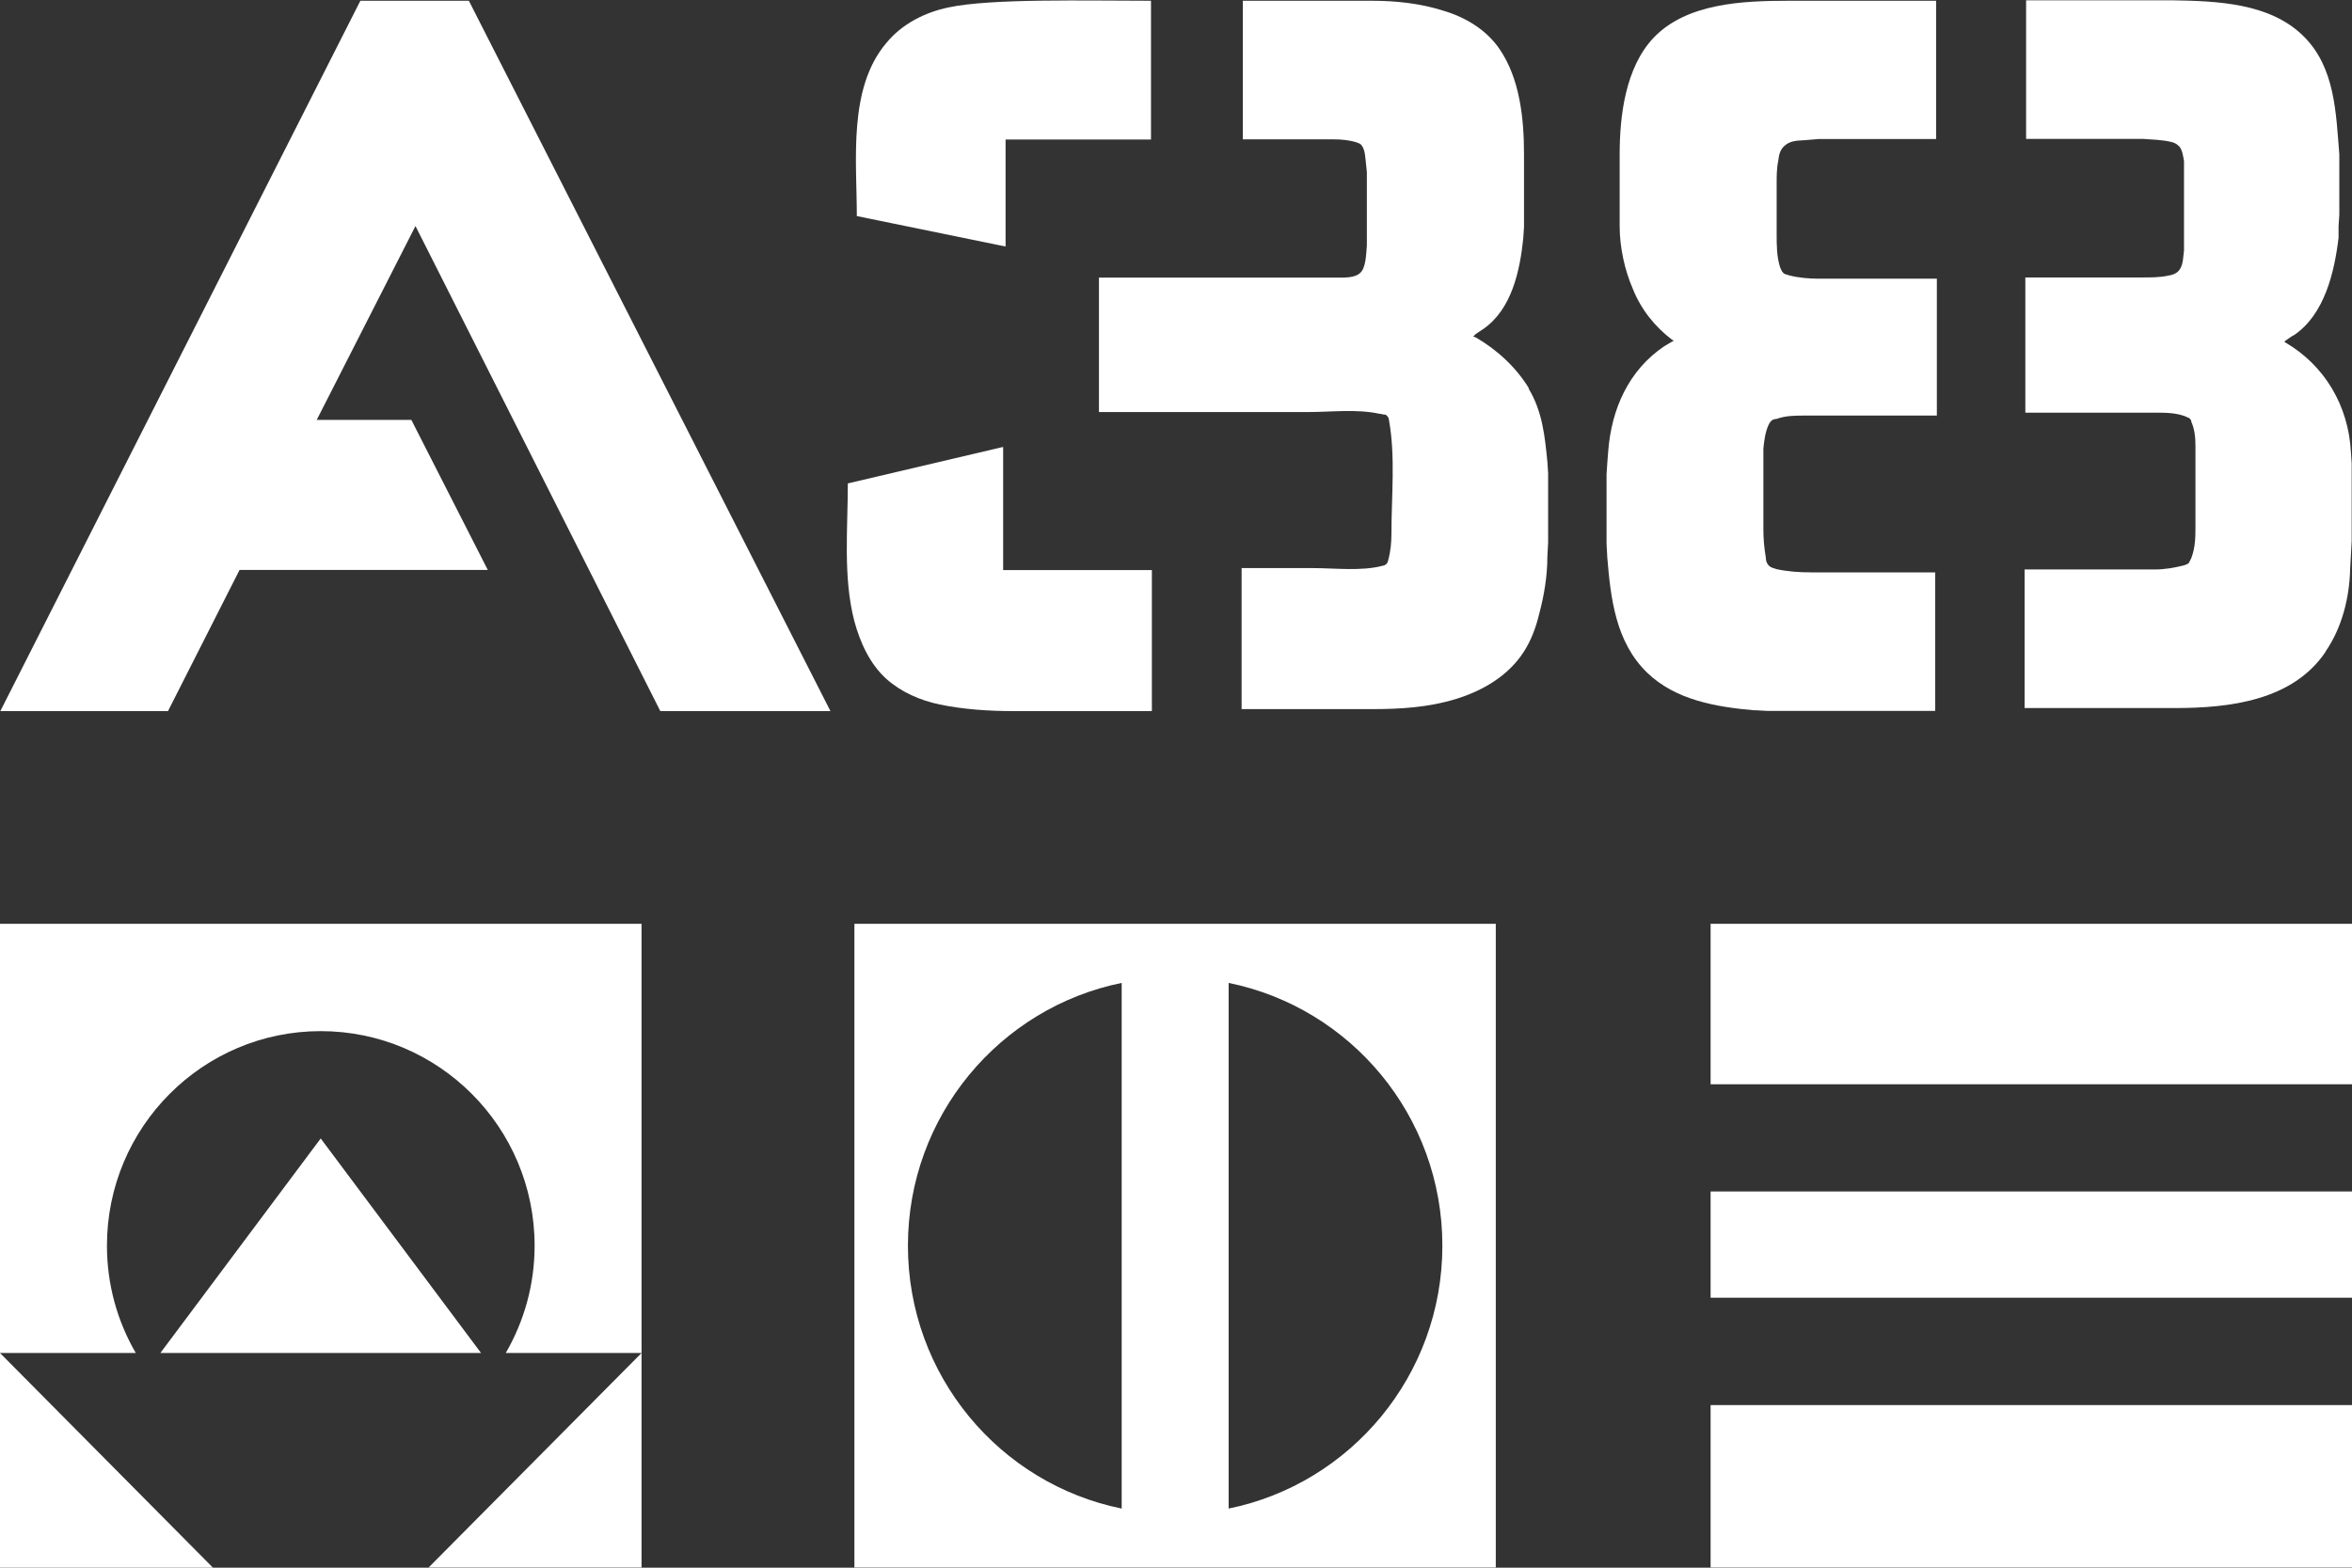
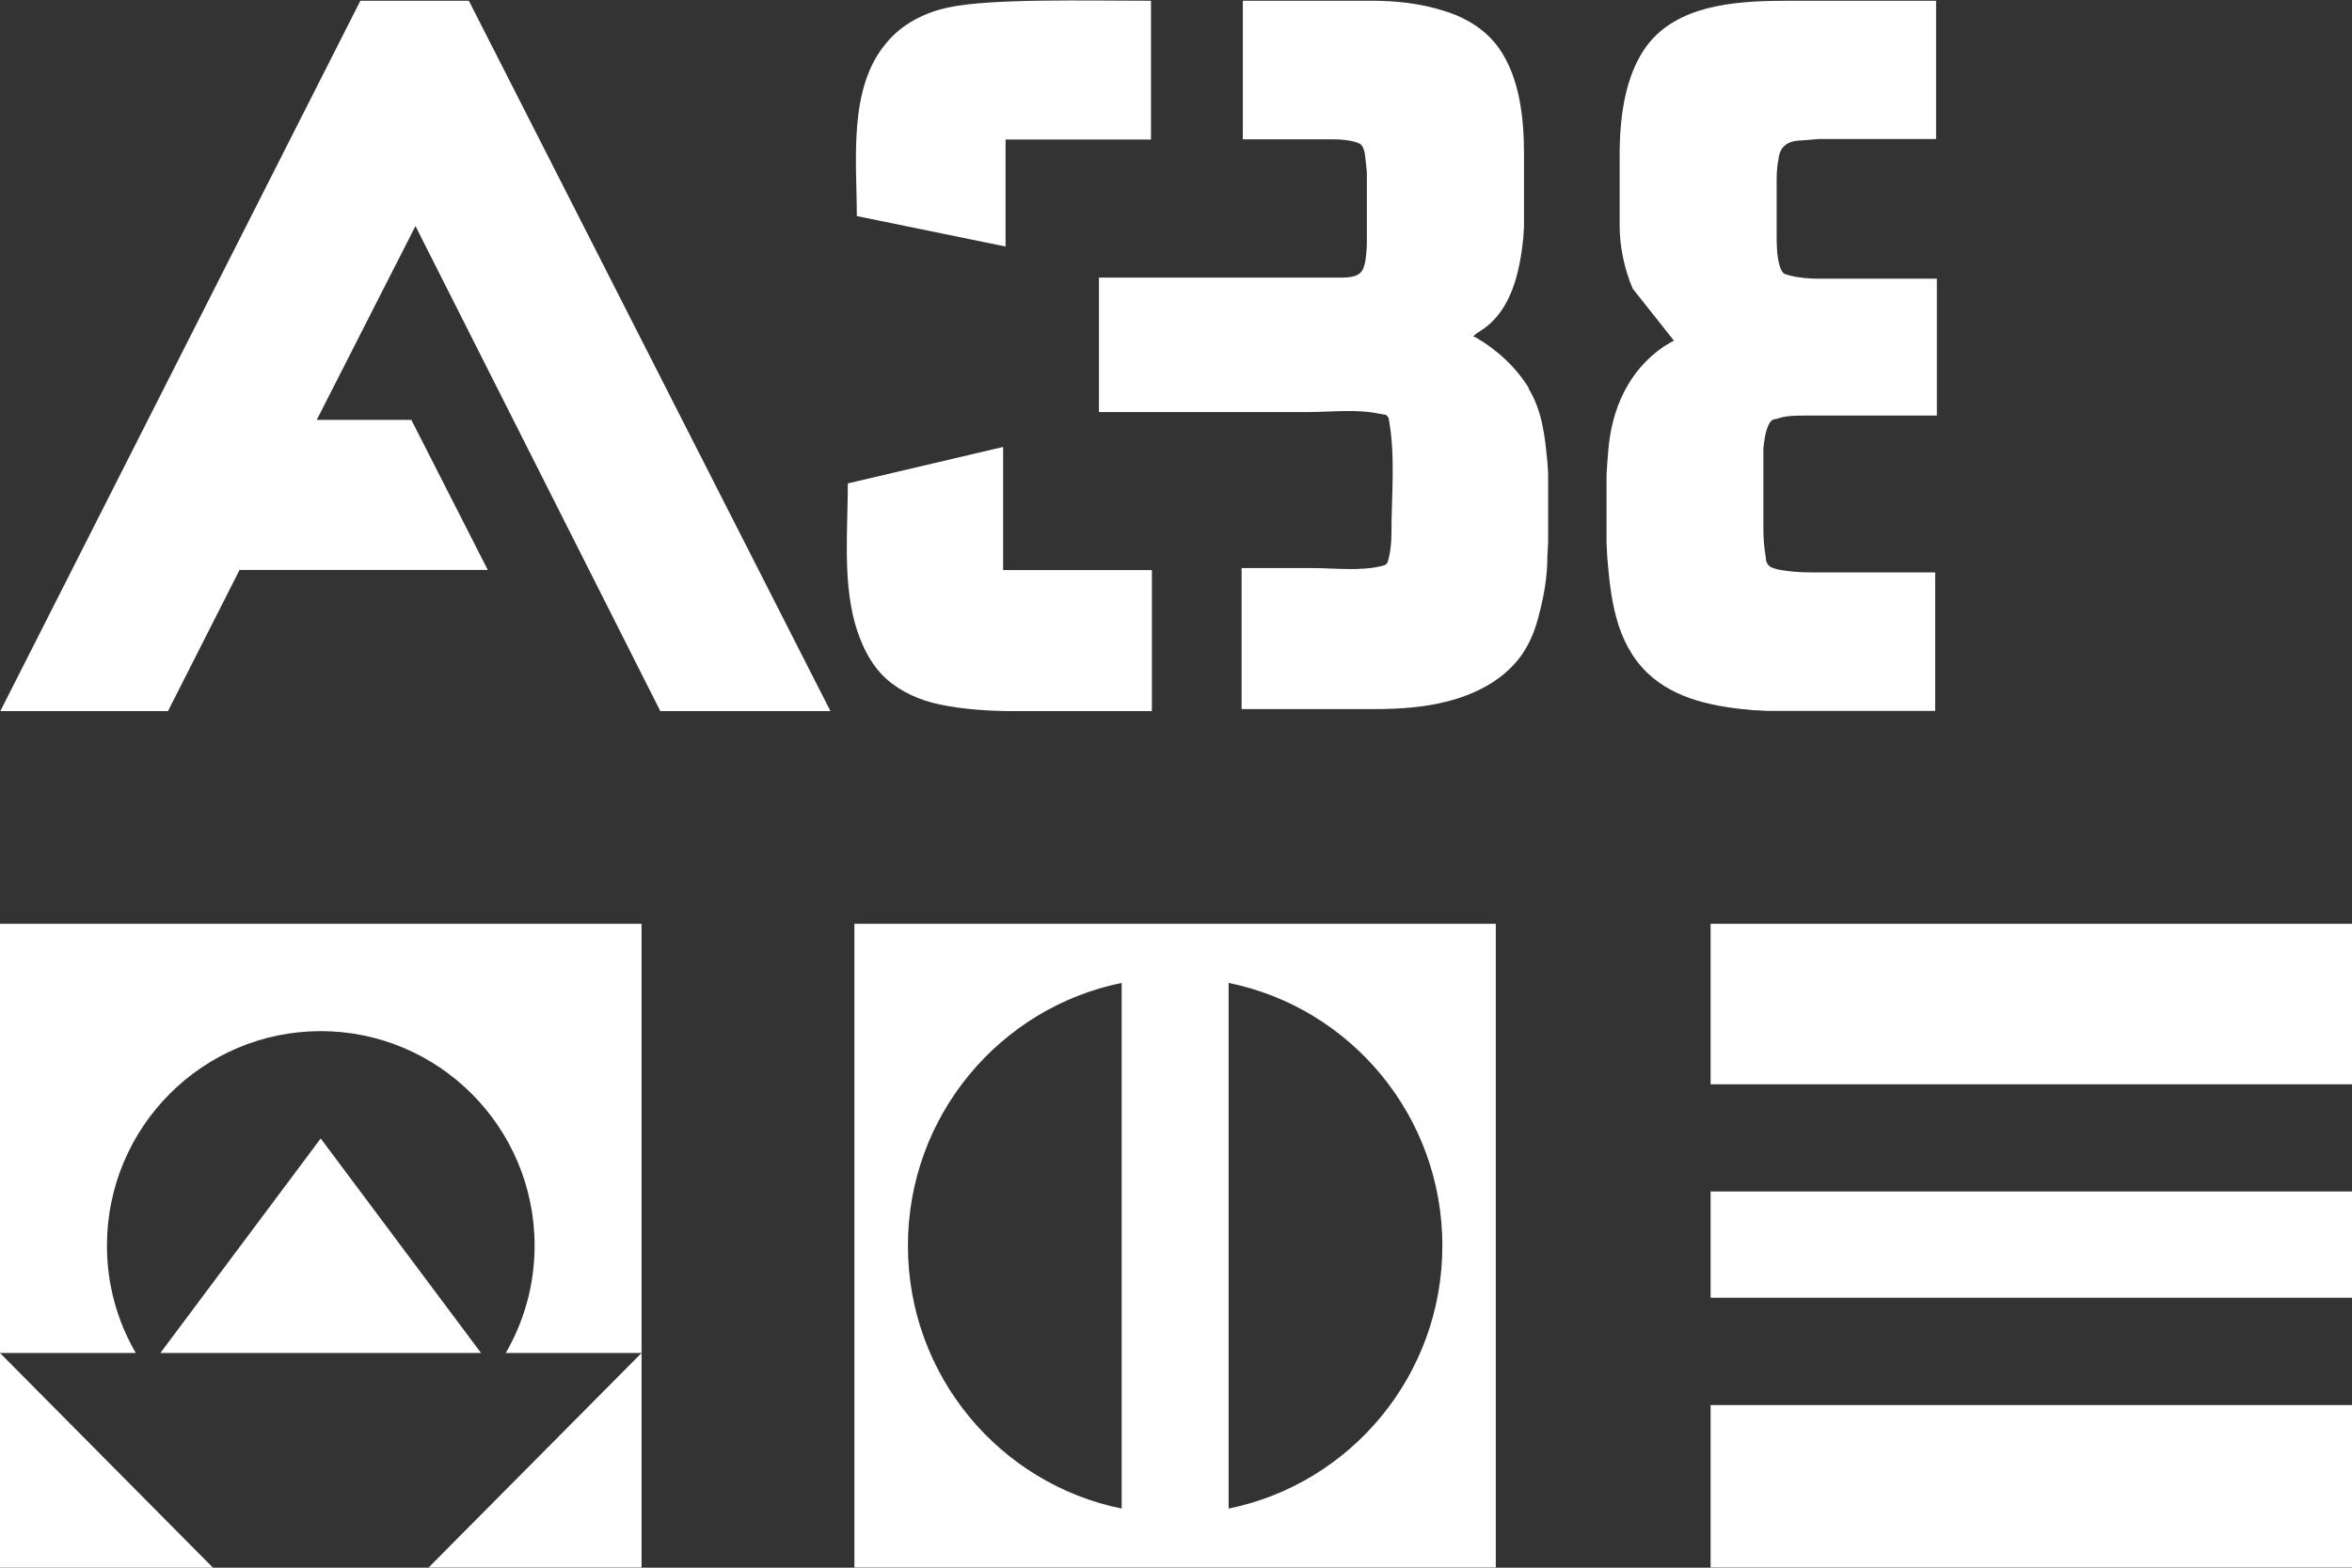
<svg xmlns="http://www.w3.org/2000/svg" width="87" height="58" viewBox="0 0 87 58" fill="none">
  <rect x="0" y="0" width="87" height="58" fill="#333333" stroke="none" />
  <g clip-path="url(#clip0_74_2560)">
    <path d="M41.491 34.178H31.604V57.994H55.329V34.178H41.491ZM33.584 46.086C33.584 41.288 36.982 37.282 41.491 36.365V55.813C36.976 54.895 33.584 50.89 33.584 46.086ZM53.353 46.086C53.353 50.89 49.956 54.895 45.447 55.813V36.365C49.962 37.282 53.353 41.288 53.353 46.086Z" fill="white" />
    <path d="M0 50.057V58H0.028H7.878L0 50.057Z" fill="white" />
    <path d="M0.028 34.178H0V50.057H5.023C4.345 48.89 3.956 47.536 3.956 46.086C3.956 41.701 7.5 38.149 11.863 38.149C16.225 38.149 19.775 41.701 19.775 46.086C19.775 47.536 19.385 48.885 18.708 50.057H23.731L15.853 57.994H23.731V34.178H0.028Z" fill="white" />
    <path d="M11.863 42.12L5.932 50.057H17.794L11.863 42.12Z" fill="white" />
    <path d="M34.764 26.065C35.644 26.247 36.586 26.309 37.501 26.309H42.608V21.091H37.106V16.542H37.077L31.361 17.885C31.361 19.562 31.18 21.363 31.603 22.984C31.818 23.777 32.179 24.57 32.788 25.119C33.336 25.607 34.036 25.913 34.764 26.065Z" fill="white" />
    <path d="M37.196 9.127V5.161H42.575V0.028C40.17 0.028 36.677 -0.062 35.097 0.272C34.217 0.453 33.364 0.884 32.789 1.586C31.361 3.263 31.694 5.948 31.694 7.994L37.196 9.121V9.127Z" fill="white" />
-     <path d="M86.018 24.111C86.627 23.227 86.904 22.128 86.932 21.057L86.96 20.536L86.988 20.015V17.148L86.96 16.724C86.87 15.013 85.989 13.517 84.528 12.667L84.499 12.639L84.528 12.611C84.528 12.611 84.832 12.395 84.861 12.395C85.984 11.631 86.351 10.073 86.503 8.792V8.367L86.531 7.943V5.716C86.407 4.192 86.379 2.51 85.222 1.354C83.975 0.102 81.999 0.04 80.357 0.011H74.945V5.138H79.262C79.629 5.167 79.99 5.167 80.357 5.263C80.448 5.291 80.51 5.325 80.572 5.382C80.724 5.501 80.752 5.778 80.786 5.96V9.257C80.758 9.472 80.758 9.772 80.634 9.959C80.543 10.112 80.363 10.175 80.177 10.203C79.872 10.265 79.567 10.265 79.234 10.265H74.917V15.268H79.719C80.115 15.268 80.51 15.268 80.876 15.421C80.905 15.449 80.967 15.449 80.995 15.483C81.023 15.511 81.057 15.545 81.057 15.607C81.181 15.88 81.209 16.185 81.209 16.491V19.454C81.209 19.851 81.209 20.247 81.057 20.644C81.029 20.706 80.995 20.763 80.967 20.825C80.905 20.887 80.848 20.887 80.786 20.916C80.419 21.006 80.086 21.069 79.691 21.069H74.889V26.196H80.453C82.462 26.196 84.799 25.924 86.018 24.122V24.111Z" fill="white" />
    <path d="M13.33 0.028L0.012 26.309H6.214L8.861 21.086H18.043L15.215 15.534H11.716L15.368 8.362L24.425 26.309H30.718L17.343 0.028H13.33Z" fill="white" />
-     <path d="M64.889 26.275L65.408 26.303H71.582V21.176H66.988C66.565 21.176 66.136 21.148 65.713 21.057C65.622 21.029 65.498 20.995 65.442 20.939C65.351 20.848 65.318 20.752 65.318 20.633C65.255 20.264 65.227 19.93 65.227 19.562V16.599C65.255 16.321 65.289 16.021 65.408 15.743C65.436 15.681 65.47 15.624 65.498 15.591C65.56 15.528 65.622 15.5 65.713 15.5C66.046 15.375 66.412 15.375 66.779 15.375H71.644V10.311H67.298C66.932 10.311 66.537 10.282 66.175 10.186C66.113 10.158 66.023 10.158 65.961 10.095C65.899 10.033 65.871 9.942 65.842 9.88C65.718 9.483 65.718 9.053 65.718 8.656V6.793C65.718 6.521 65.718 6.215 65.78 5.937C65.809 5.665 65.871 5.45 66.147 5.297C66.39 5.172 66.666 5.206 66.937 5.172L67.27 5.144H71.616V0.028H66.175C64.443 0.028 62.377 0.119 61.158 1.405C60.126 2.504 59.911 4.277 59.911 5.71V8.367C59.911 9.132 60.092 9.988 60.397 10.684C60.701 11.449 61.215 12.089 61.858 12.577L61.92 12.605L61.858 12.633L61.553 12.815C60.244 13.698 59.606 15.137 59.488 16.69L59.454 17.12L59.426 17.545V20.111L59.454 20.633C59.578 22.128 59.759 23.743 60.916 24.876C61.982 25.913 63.5 26.156 64.9 26.281L64.889 26.275Z" fill="white" />
+     <path d="M64.889 26.275L65.408 26.303H71.582V21.176H66.988C66.565 21.176 66.136 21.148 65.713 21.057C65.622 21.029 65.498 20.995 65.442 20.939C65.351 20.848 65.318 20.752 65.318 20.633C65.255 20.264 65.227 19.93 65.227 19.562V16.599C65.255 16.321 65.289 16.021 65.408 15.743C65.436 15.681 65.47 15.624 65.498 15.591C65.56 15.528 65.622 15.5 65.713 15.5C66.046 15.375 66.412 15.375 66.779 15.375H71.644V10.311H67.298C66.932 10.311 66.537 10.282 66.175 10.186C66.113 10.158 66.023 10.158 65.961 10.095C65.899 10.033 65.871 9.942 65.842 9.88C65.718 9.483 65.718 9.053 65.718 8.656V6.793C65.718 6.521 65.718 6.215 65.78 5.937C65.809 5.665 65.871 5.45 66.147 5.297C66.39 5.172 66.666 5.206 66.937 5.172L67.27 5.144H71.616V0.028H66.175C64.443 0.028 62.377 0.119 61.158 1.405C60.126 2.504 59.911 4.277 59.911 5.71V8.367C59.911 9.132 60.092 9.988 60.397 10.684L61.92 12.605L61.858 12.633L61.553 12.815C60.244 13.698 59.606 15.137 59.488 16.69L59.454 17.12L59.426 17.545V20.111L59.454 20.633C59.578 22.128 59.759 23.743 60.916 24.876C61.982 25.913 63.5 26.156 64.9 26.281L64.889 26.275Z" fill="white" />
    <path d="M56.559 14.373C56.074 13.579 55.374 12.939 54.584 12.48L54.494 12.452L54.584 12.361L54.855 12.18C55.922 11.449 56.221 10.016 56.345 8.821L56.373 8.396V5.71C56.373 4.396 56.221 2.901 55.459 1.802C54.974 1.099 54.212 0.64 53.393 0.397C52.541 0.125 51.633 0.028 50.747 0.028H45.972V5.155H49.319C49.623 5.155 49.928 5.184 50.199 5.274C50.261 5.308 50.323 5.308 50.352 5.365C50.504 5.518 50.504 5.886 50.532 6.096L50.56 6.368V9.081C50.532 9.387 50.532 9.937 50.289 10.118C50.109 10.271 49.77 10.271 49.528 10.271H40.65V15.245H48.371C49.223 15.245 50.194 15.126 51.017 15.307C51.08 15.307 51.136 15.336 51.198 15.336C51.26 15.336 51.288 15.364 51.317 15.398C51.345 15.426 51.379 15.489 51.379 15.551C51.621 16.893 51.469 18.361 51.469 19.732C51.469 20.066 51.441 20.4 51.345 20.74C51.345 20.768 51.317 20.831 51.283 20.865C51.255 20.893 51.192 20.927 51.159 20.927C50.368 21.142 49.398 21.018 48.574 21.018H45.927V26.235H50.764C51.796 26.235 52.829 26.173 53.834 25.867C54.838 25.561 55.781 25.012 56.356 24.128C56.633 23.703 56.813 23.216 56.932 22.723C57.118 22.02 57.237 21.318 57.237 20.587L57.265 20.072V17.505L57.237 17.081C57.146 16.163 57.056 15.217 56.537 14.367L56.559 14.373Z" fill="white" />
    <path d="M87.001 51.984H63.275V57.994H87.001V51.984Z" fill="white" />
    <path d="M87.001 34.178H63.275V40.115H87.001V34.178Z" fill="white" />
    <path d="M87.001 44.081H63.275V48.012H87.001V44.081Z" fill="white" />
  </g>
  <defs>
    <clipPath id="clip0_74_2560">
      <rect width="87" height="58" fill="white" />
    </clipPath>
  </defs>
</svg>